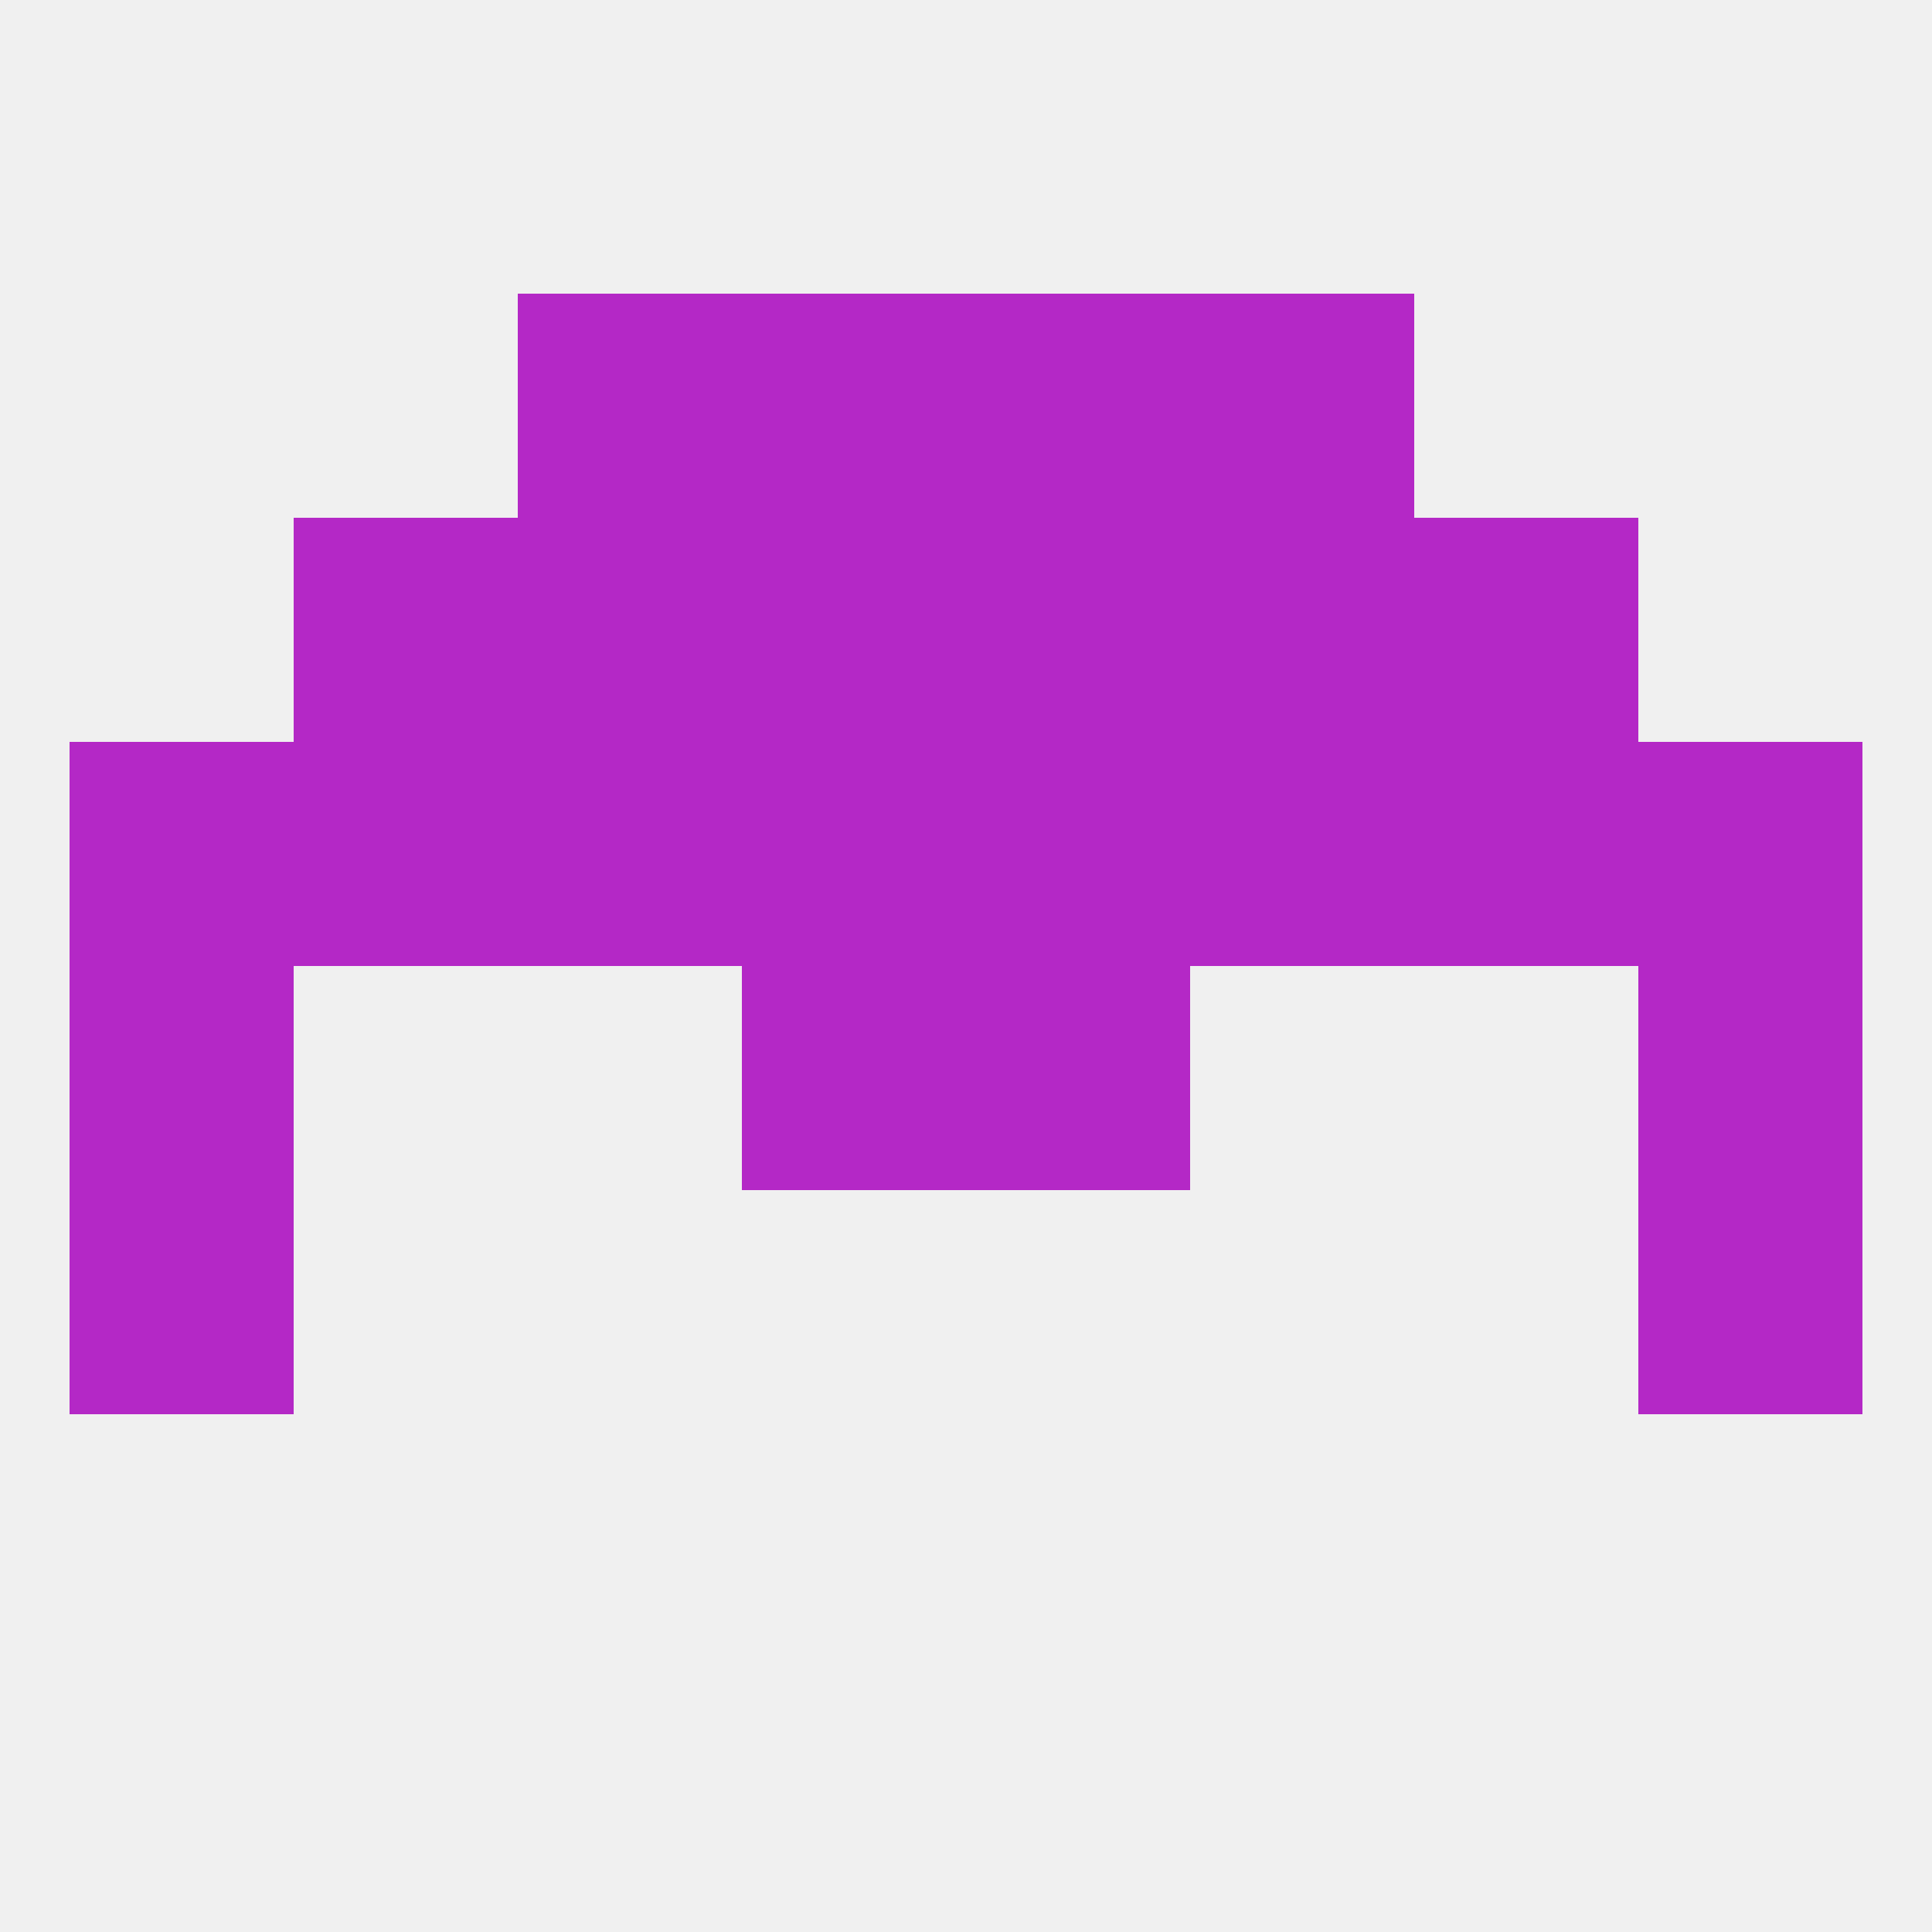
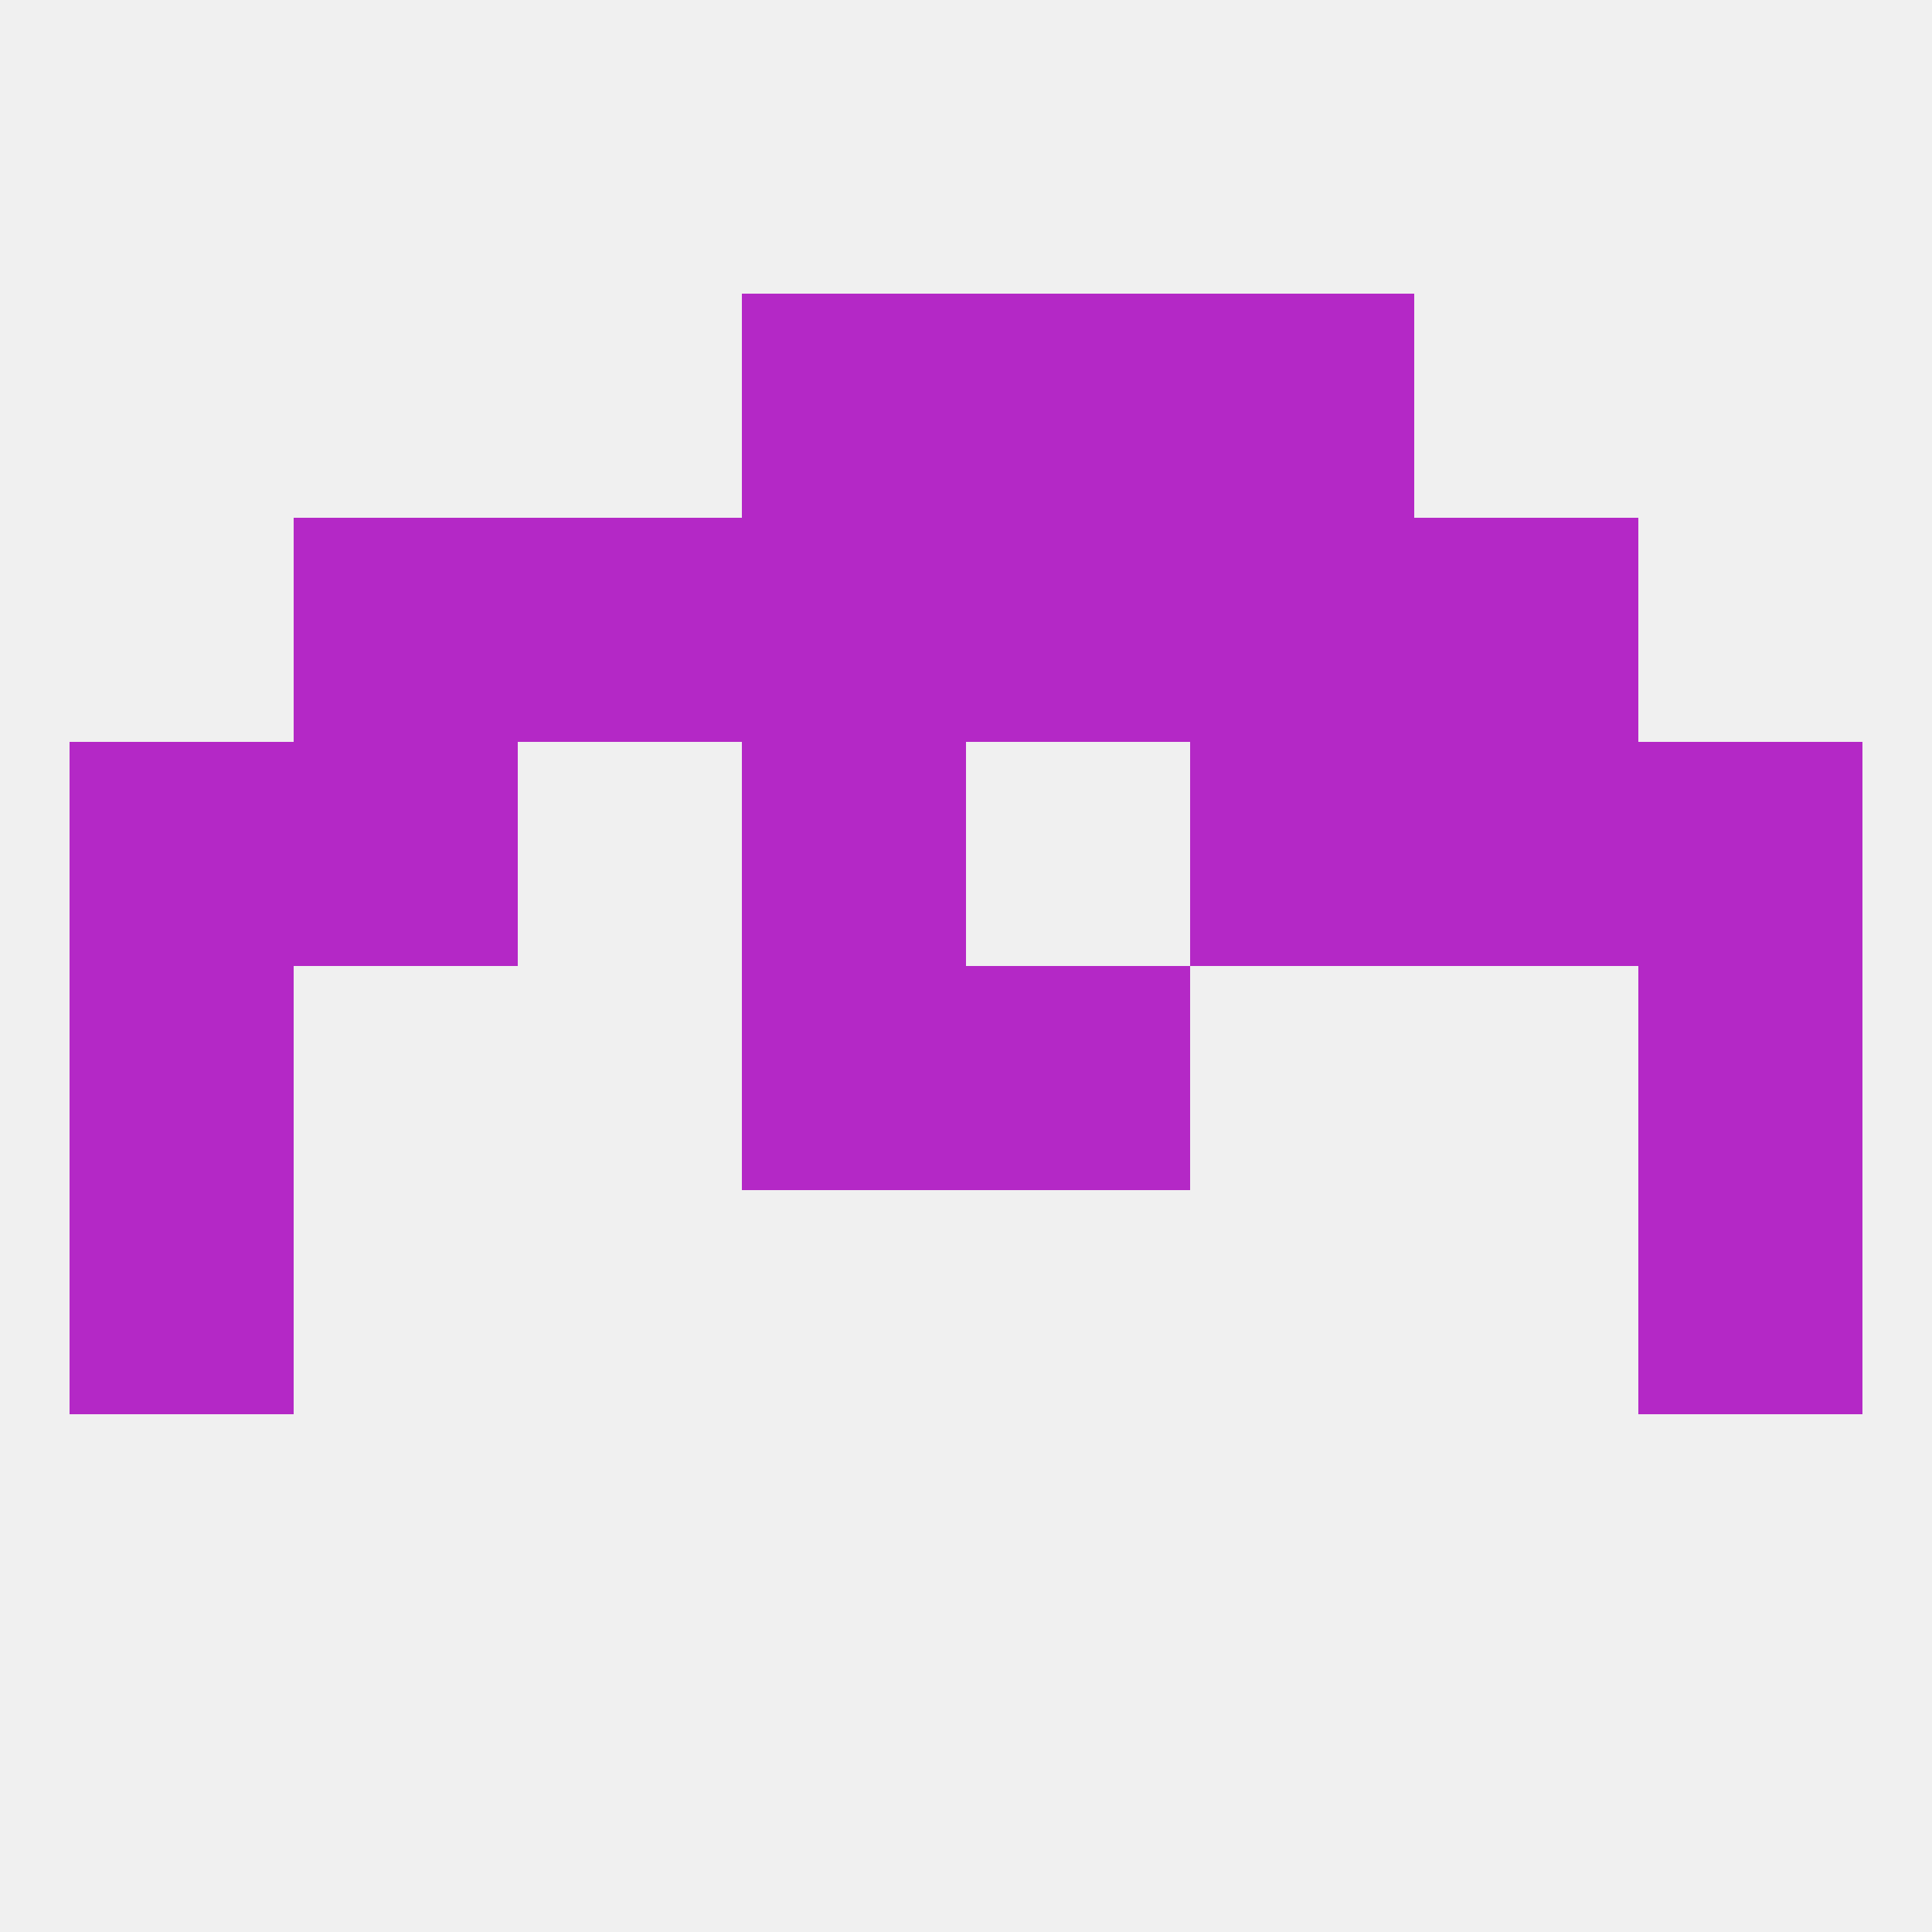
<svg xmlns="http://www.w3.org/2000/svg" version="1.1" baseprofile="full" width="250" height="250" viewBox="0 0 250 250">
  <rect width="100%" height="100%" fill="rgba(240,240,240,255)" />
  <rect x="9" y="125" width="29" height="29" fill="rgba(180,40,198,255)" />
  <rect x="212" y="125" width="29" height="29" fill="rgba(180,40,198,255)" />
  <rect x="96" y="125" width="29" height="29" fill="rgba(180,40,198,255)" />
  <rect x="125" y="125" width="29" height="29" fill="rgba(180,40,198,255)" />
  <rect x="212" y="154" width="29" height="29" fill="rgba(180,40,198,255)" />
  <rect x="9" y="154" width="29" height="29" fill="rgba(180,40,198,255)" />
-   <rect x="67" y="96" width="29" height="29" fill="rgba(180,40,198,255)" />
  <rect x="96" y="96" width="29" height="29" fill="rgba(180,40,198,255)" />
  <rect x="212" y="96" width="29" height="29" fill="rgba(180,40,198,255)" />
  <rect x="38" y="96" width="29" height="29" fill="rgba(180,40,198,255)" />
  <rect x="154" y="96" width="29" height="29" fill="rgba(180,40,198,255)" />
-   <rect x="125" y="96" width="29" height="29" fill="rgba(180,40,198,255)" />
  <rect x="9" y="96" width="29" height="29" fill="rgba(180,40,198,255)" />
  <rect x="183" y="96" width="29" height="29" fill="rgba(180,40,198,255)" />
  <rect x="67" y="67" width="29" height="29" fill="rgba(180,40,198,255)" />
  <rect x="154" y="67" width="29" height="29" fill="rgba(180,40,198,255)" />
  <rect x="96" y="67" width="29" height="29" fill="rgba(180,40,198,255)" />
  <rect x="125" y="67" width="29" height="29" fill="rgba(180,40,198,255)" />
  <rect x="38" y="67" width="29" height="29" fill="rgba(180,40,198,255)" />
  <rect x="183" y="67" width="29" height="29" fill="rgba(180,40,198,255)" />
  <rect x="96" y="38" width="29" height="29" fill="rgba(180,40,198,255)" />
  <rect x="125" y="38" width="29" height="29" fill="rgba(180,40,198,255)" />
-   <rect x="67" y="38" width="29" height="29" fill="rgba(180,40,198,255)" />
  <rect x="154" y="38" width="29" height="29" fill="rgba(180,40,198,255)" />
</svg>